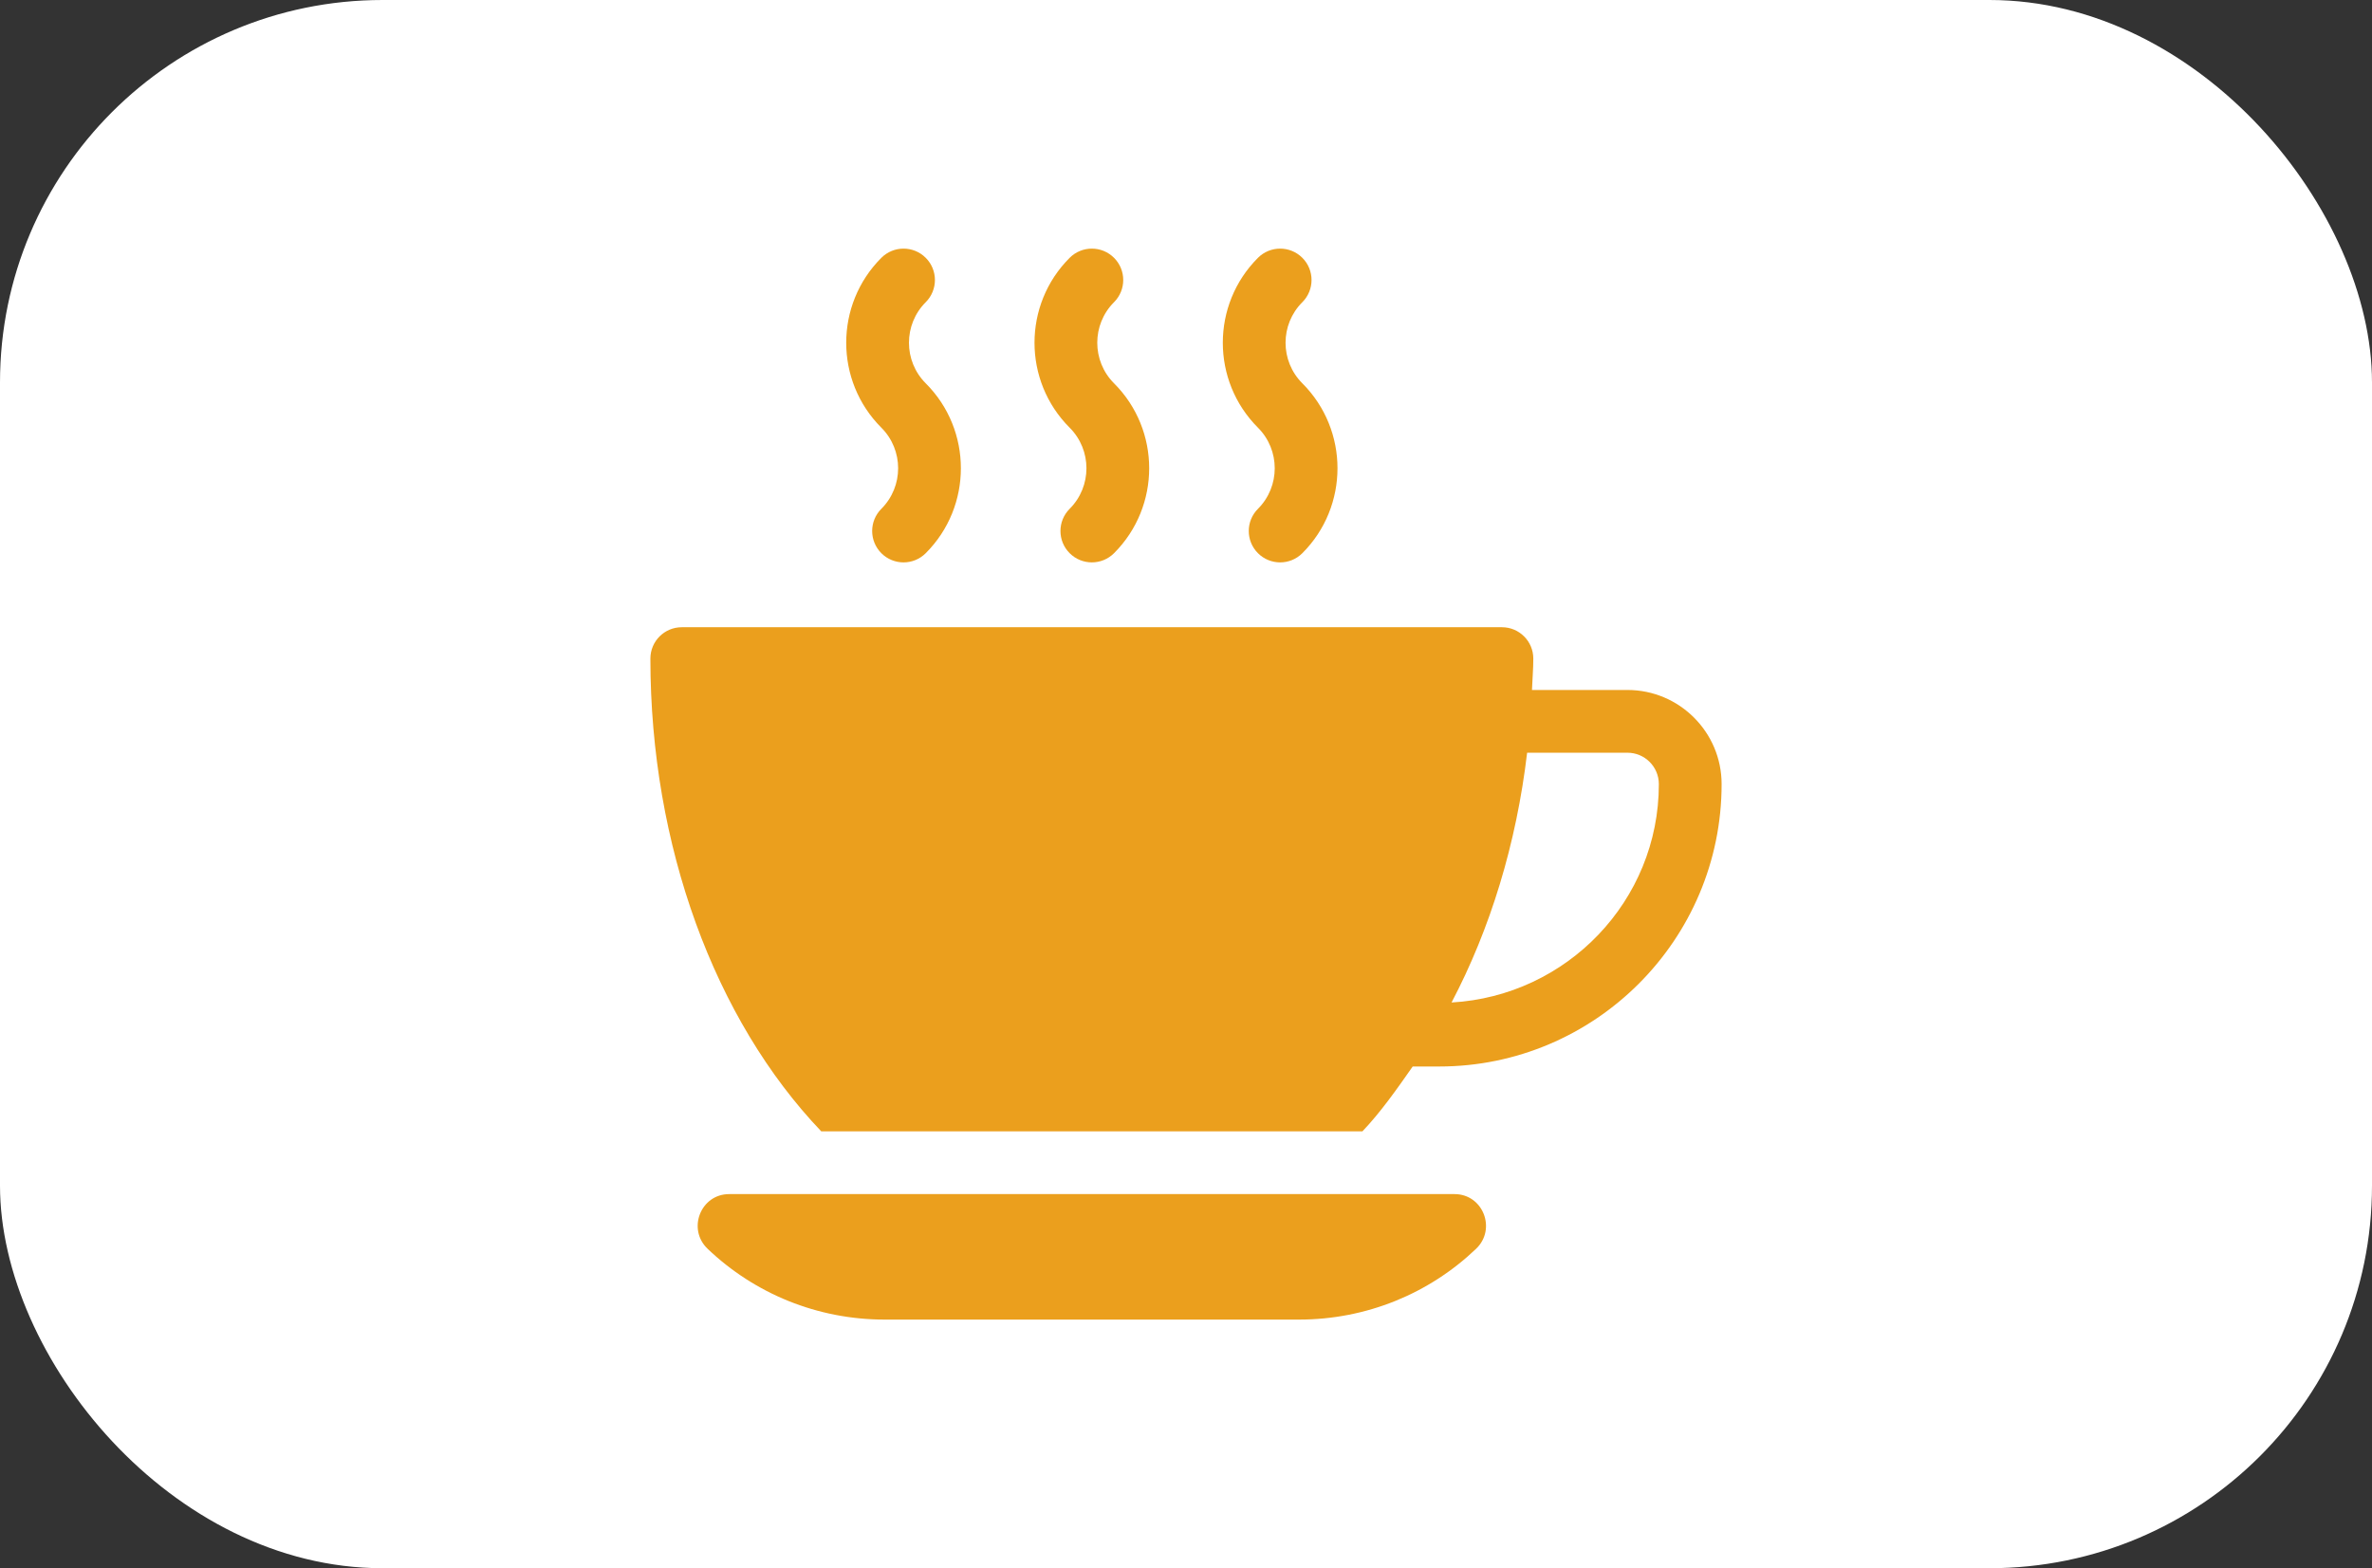
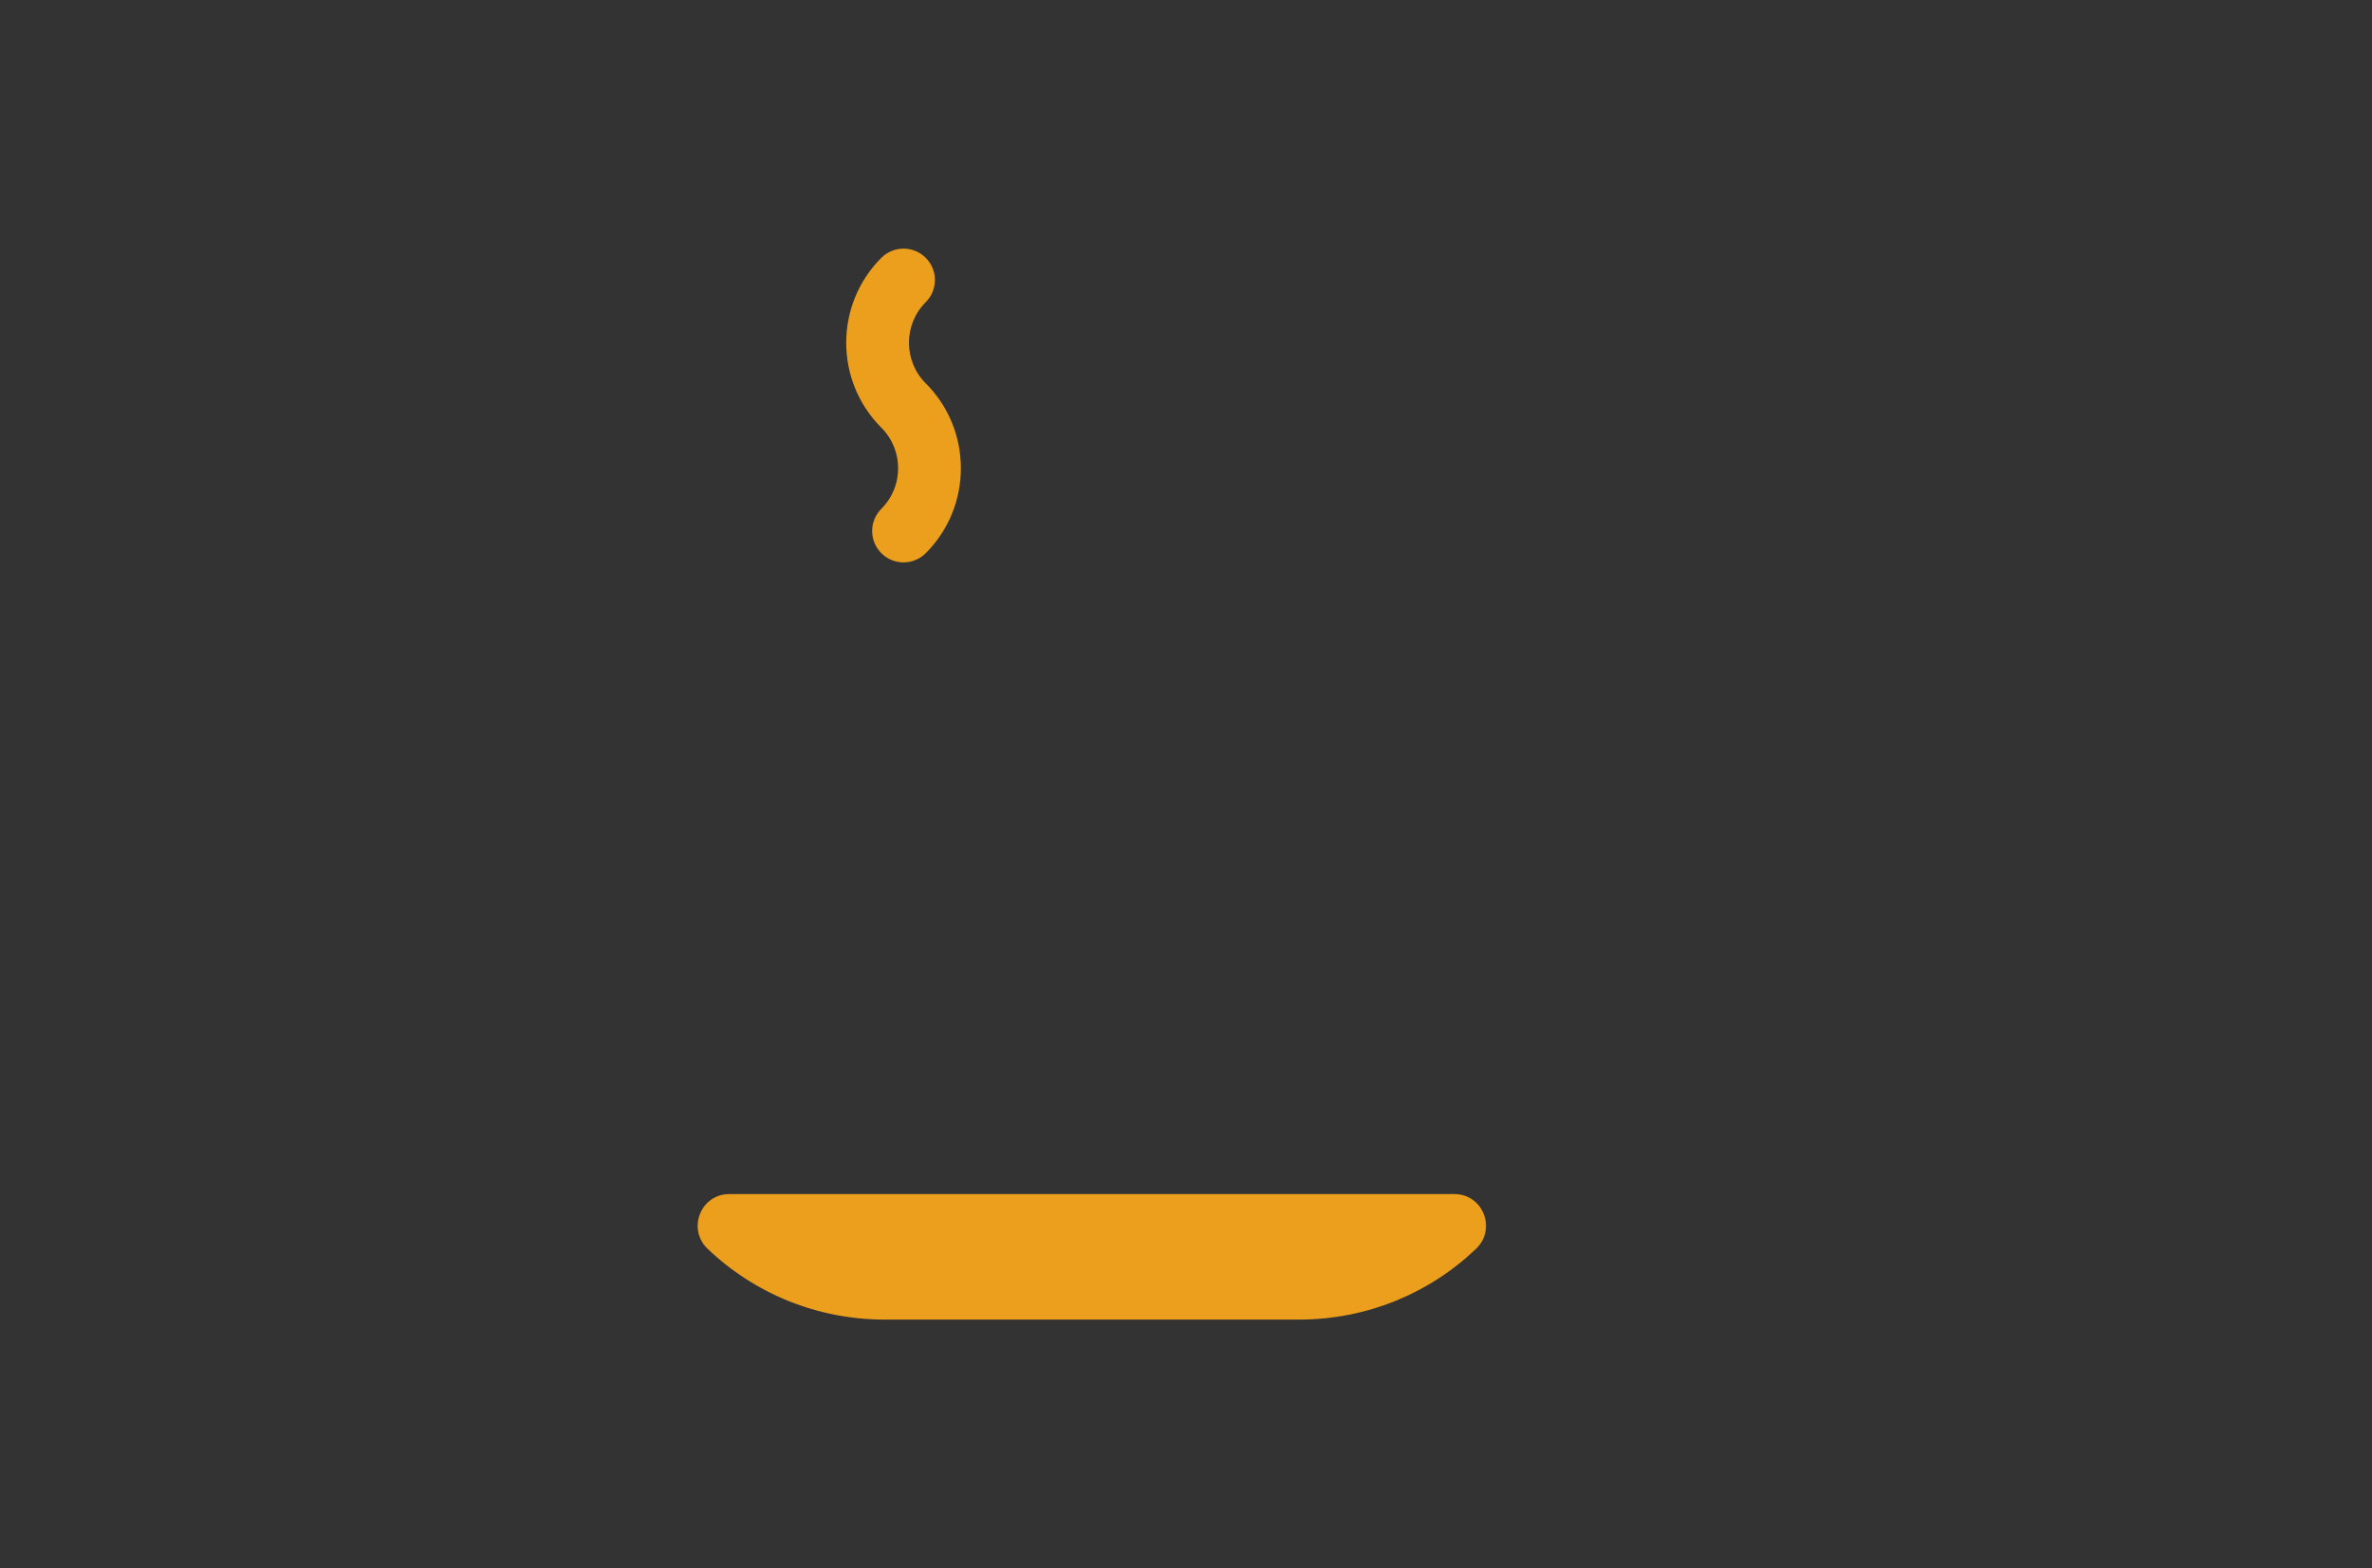
<svg xmlns="http://www.w3.org/2000/svg" width="124" height="82" viewBox="0 0 124 82" fill="none">
  <rect x="0" y="0" width="124" height="82" fill="#333333" stroke="none" />
-   <rect width="124" height="82" rx="20" fill="white" />
  <g clip-path="url(#clip0_837_184)">
    <path d="M48.394 20.043C47.225 18.874 47.225 16.97 48.394 15.801C49.035 15.16 49.035 14.121 48.394 13.481C47.754 12.84 46.715 12.84 46.074 13.481C43.625 15.929 43.625 19.915 46.074 22.363C47.244 23.533 47.244 25.436 46.074 26.606C45.434 27.246 45.434 28.285 46.074 28.926C46.715 29.567 47.754 29.567 48.394 28.926C50.844 26.477 50.844 22.491 48.394 20.043Z" fill="#EB9F1D" />
-     <path d="M58.238 20.043C57.069 18.874 57.069 16.97 58.238 15.801C58.879 15.16 58.879 14.121 58.238 13.481C57.597 12.84 56.559 12.84 55.918 13.481C53.468 15.929 53.468 19.915 55.918 22.363C57.088 23.533 57.088 25.436 55.918 26.606C55.277 27.246 55.277 28.285 55.918 28.926C56.239 29.246 56.658 29.406 57.078 29.406C57.498 29.406 57.918 29.246 58.238 28.926C60.688 26.477 60.688 22.491 58.238 20.043Z" fill="#EB9F1D" />
-     <path d="M68.082 20.043C66.912 18.874 66.912 16.97 68.082 15.801C68.723 15.16 68.723 14.121 68.082 13.481C67.441 12.84 66.403 12.84 65.762 13.481C63.312 15.929 63.312 19.915 65.762 22.363C66.931 23.533 66.931 25.436 65.762 26.606C65.121 27.246 65.121 28.285 65.762 28.926C66.403 29.567 67.441 29.567 68.082 28.926C70.532 26.477 70.532 22.491 68.082 20.043Z" fill="#EB9F1D" />
-     <path d="M85.078 36.078H80.086C80.107 35.53 80.156 34.991 80.156 34.438C80.156 33.531 79.422 32.797 78.516 32.797H35.641C34.734 32.797 34 33.531 34 34.438C34 44.216 37.362 53.321 42.932 59.156H71.224C72.174 58.16 73.034 56.934 73.851 55.766H75.234C83.377 55.766 90 49.142 90 41C90 38.286 87.792 36.078 85.078 36.078ZM75.882 52.419C77.907 48.567 79.27 44.121 79.833 39.359H85.078C85.983 39.359 86.719 40.095 86.719 41C86.719 47.11 81.908 52.075 75.882 52.419Z" fill="#EB9F1D" />
    <path d="M76.037 62.438H38.119C36.627 62.438 35.912 64.267 36.992 65.298C39.446 67.64 42.722 69 46.258 69H67.898C71.434 69 74.711 67.64 77.164 65.298C78.244 64.267 77.53 62.438 76.037 62.438Z" fill="#EB9F1D" />
  </g>
  <defs>
    <clipPath id="clip0_837_184">
      <rect width="56" height="56" fill="white" transform="translate(34 13)" />
    </clipPath>
  </defs>
</svg>